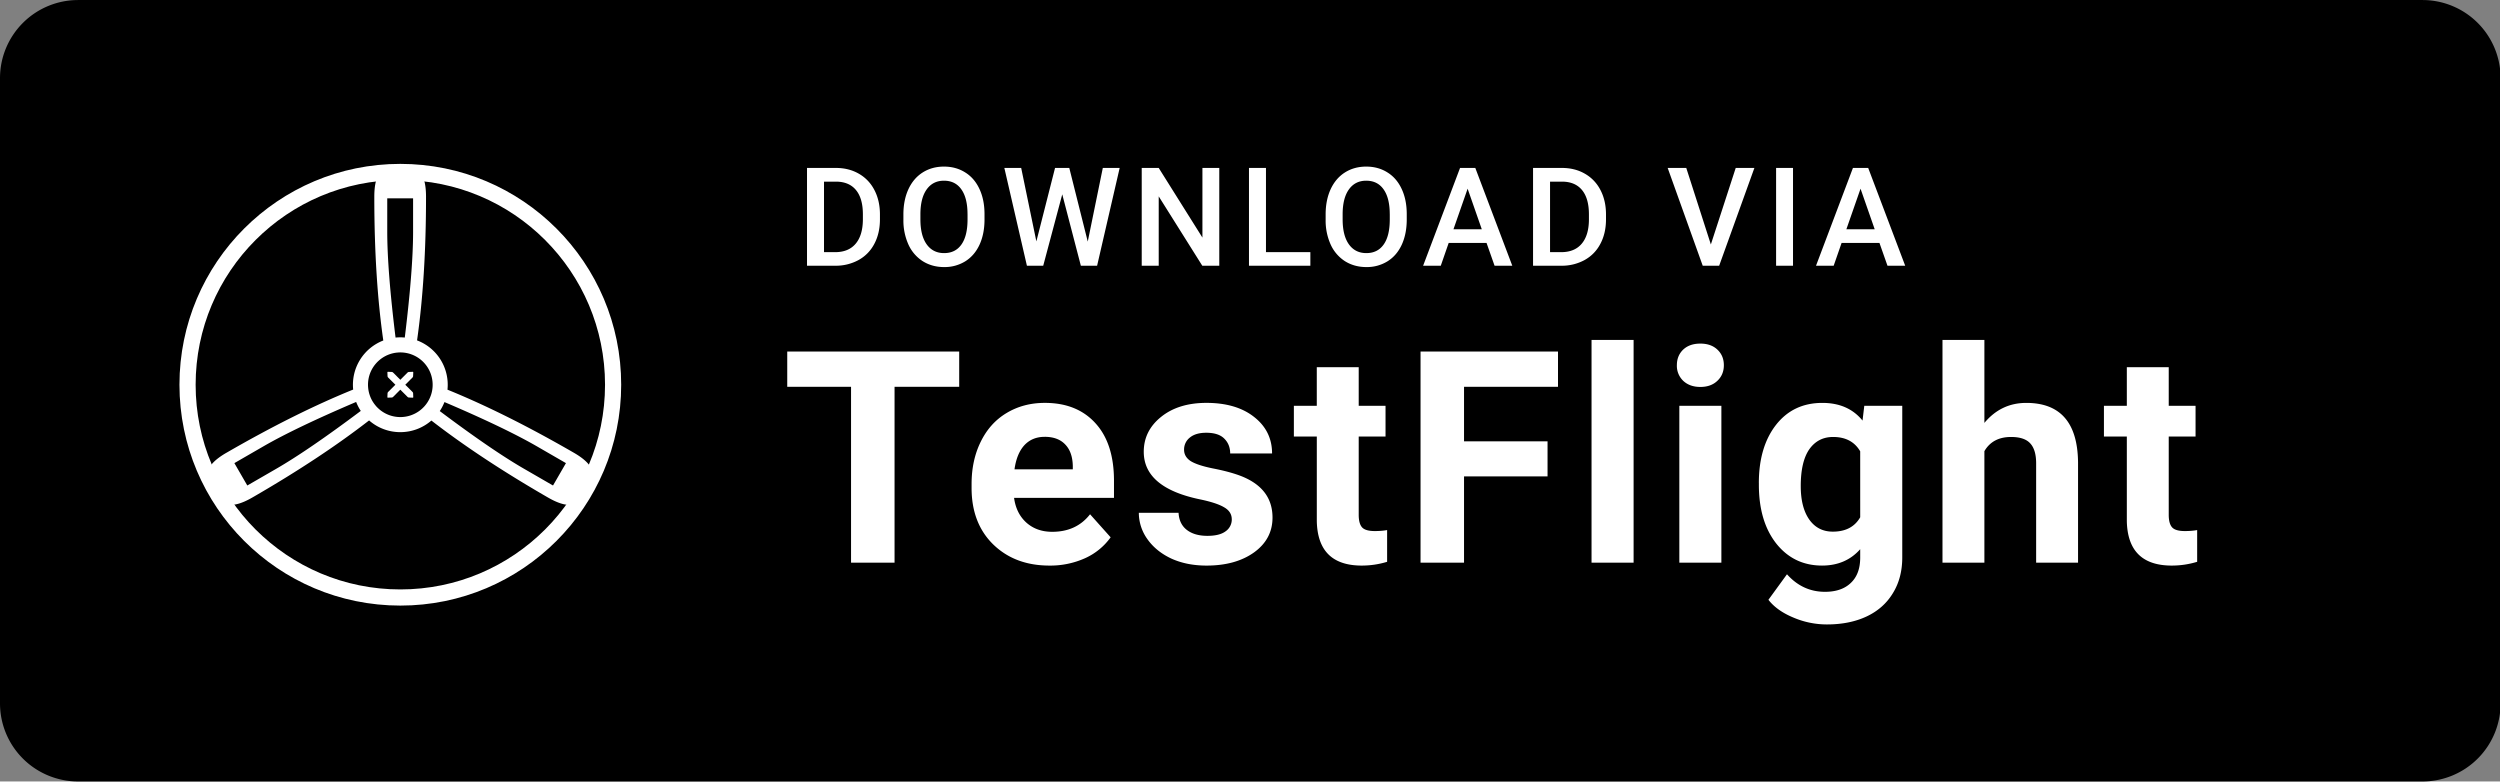
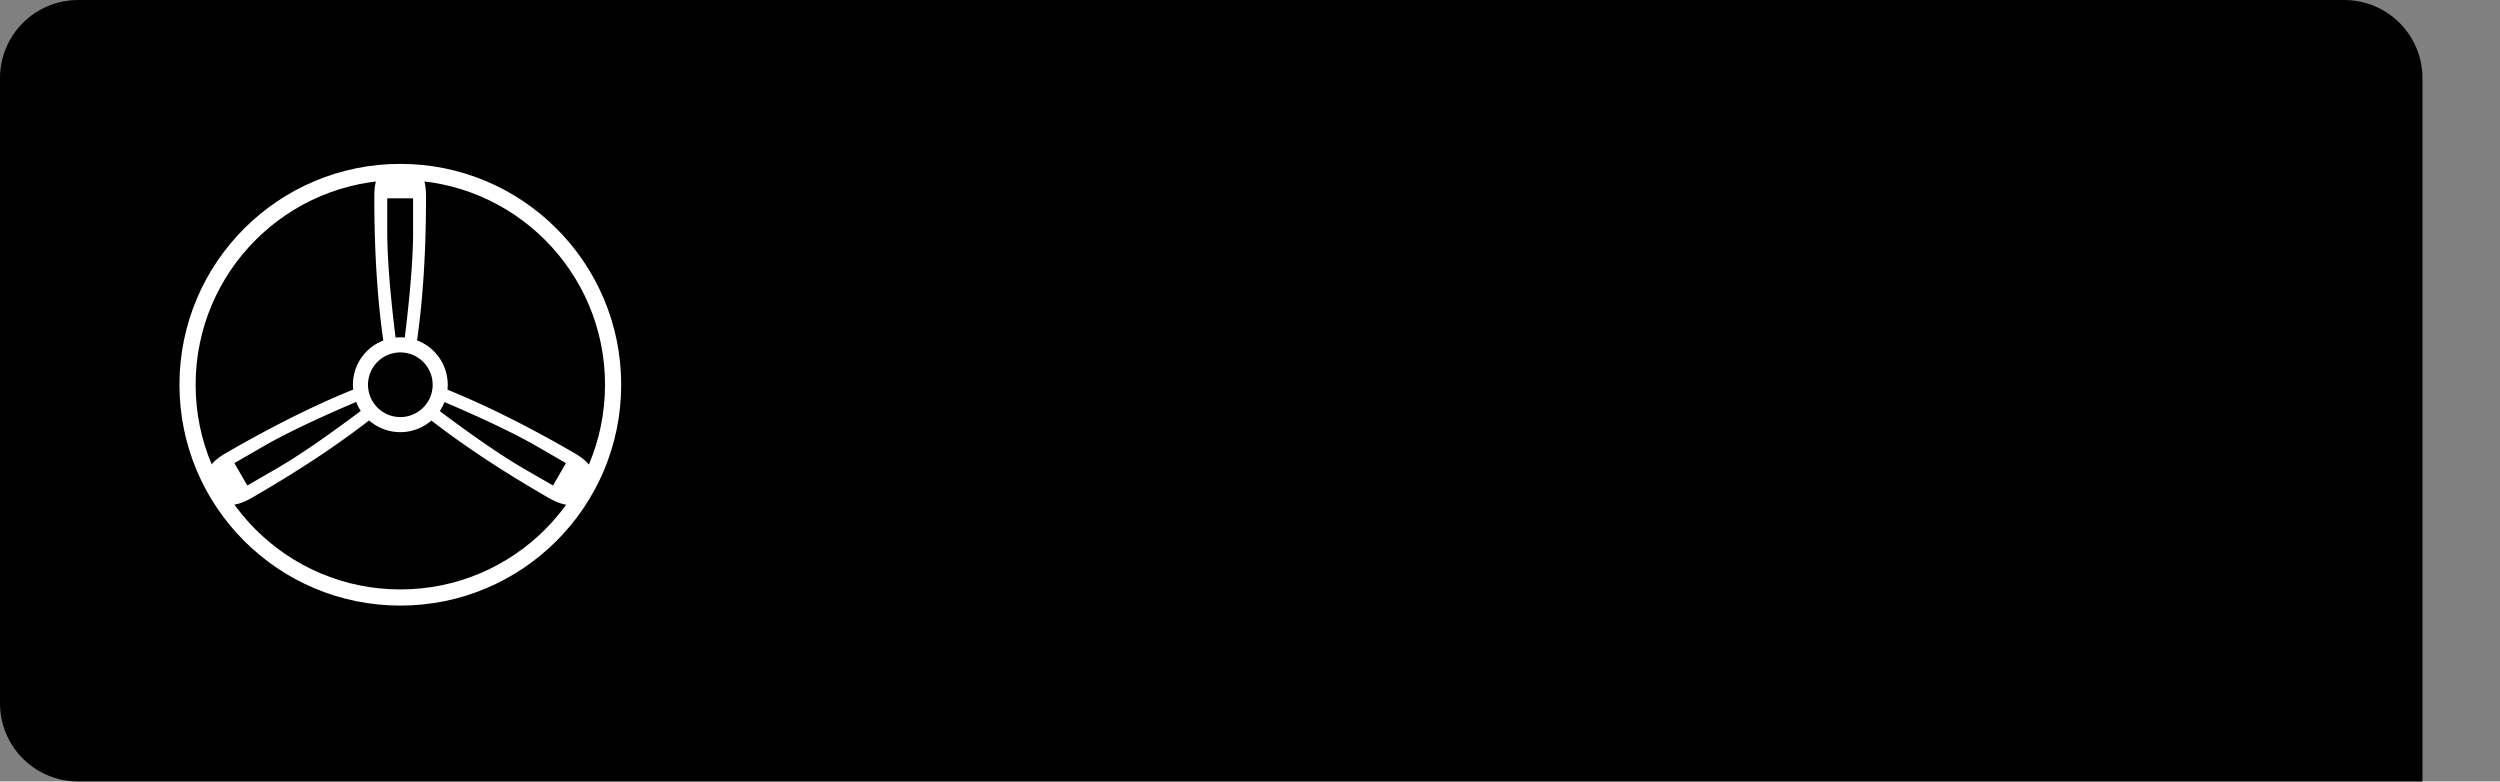
<svg xmlns="http://www.w3.org/2000/svg" class="icon" width="200px" height="62.52px" viewBox="0 0 3276 1024" version="1.1">
  <rect x="0" y="0" width="3276" height="1024" fill="#808080" stroke="none" />
-   <path d="M3174.4 0H102.4a102.4 102.4 0 0 0-102.4 102.4v819.2a102.4 102.4 0 0 0 102.4 102.4h3072a102.4 102.4 0 0 0 102.4-102.4V102.4a102.4 102.4 0 0 0-102.4-102.4z" fill="#000000" />
-   <path d="M1256.96 506.829h-84.736V737.28h-57.011v-230.451h-83.61v-46.182h225.331v46.182zM1375.206 741.094c-30.157 0-54.733-9.242-73.728-27.75-18.867-18.483-28.314-43.11-28.314-73.907v-5.325c0-20.634 3.994-39.066 11.981-55.296 7.987-16.333 19.251-28.877 33.818-37.606 14.694-8.858 31.411-13.312 50.176-13.312 28.109 0 50.202 8.883 66.304 26.624 16.205 17.715 24.32 42.854 24.32 75.418v22.426h-130.918c1.792 13.414 7.091 24.192 15.949 32.282 9.011 8.115 20.326 12.186 34.022 12.186 21.146 0 37.683-7.68 49.587-22.989l26.982 30.208a83.149 83.149 0 0 1-33.434 27.341 110.592 110.592 0 0 1-46.746 9.702z m-6.272-168.704c-10.906 0-19.763 3.661-26.624 11.008-6.682 7.347-11.008 17.843-12.902 31.539h76.39v-4.378c-0.256-12.16-3.558-21.53-9.882-28.109-6.323-6.733-15.334-10.086-26.982-10.086zM1614.106 680.474c0-6.707-3.328-11.955-10.061-15.77-6.579-3.917-17.229-7.424-31.923-10.445-48.896-10.24-73.344-31.027-73.344-62.31 0-18.253 7.552-33.459 22.63-45.619 15.181-12.288 35.021-18.432 59.469-18.432 26.086 0 46.925 6.144 62.49 18.432 15.718 12.288 23.552 28.262 23.552 47.872H1612.032c0-7.834-2.56-14.285-7.603-19.354-5.069-5.197-12.979-7.808-23.757-7.808-9.242 0-16.384 2.099-21.453 6.272a19.789 19.789 0 0 0-7.603 15.974c0 6.067 2.842 11.008 8.55 14.822 5.811 3.661 15.565 6.912 29.261 9.677 13.67 2.662 25.19 5.709 34.56 9.114 29.005 10.65 43.52 29.082 43.52 55.296 0 18.739-8.038 33.946-24.141 45.594-16.077 11.52-36.864 17.306-62.31 17.306-17.229 0-32.563-3.046-45.978-9.114-13.312-6.221-23.757-14.643-31.36-25.293a59.136 59.136 0 0 1-11.392-34.765h52.07c0.512 9.754 4.096 17.229 10.829 22.426 6.707 5.197 15.693 7.782 26.982 7.782 10.496 0 18.432-1.946 23.731-5.888a18.816 18.816 0 0 0 8.192-15.77zM1780.454 481.178v50.534h35.149v40.269h-35.149v102.605c0 7.603 1.459 13.056 4.352 16.358 2.918 3.277 8.499 4.915 16.742 4.915 6.067 0 11.443-0.435 16.128-1.306v41.6c-10.752 3.277-21.837 4.941-33.229 4.941-38.502 0-58.138-19.456-58.906-58.342v-110.771H1695.488V531.712h30.029v-50.534h54.912zM2027.904 624.23H1918.464V737.28h-56.986V460.646h180.122v46.182h-123.136v71.424h109.44v45.978zM2140.672 737.28h-55.117V445.44h55.117v291.84zM2255.693 737.28h-55.091v-205.568h55.091v205.568z m-58.317-258.765c0-8.243 2.714-15.027 8.166-20.326 5.581-5.325 13.107-7.987 22.605-7.987 9.37 0 16.845 2.662 22.426 7.987 5.581 5.299 8.371 12.083 8.371 20.326 0 8.346-2.867 15.181-8.55 20.506-5.581 5.325-13.005 7.987-22.246 7.987s-16.717-2.662-22.426-7.987a27.136 27.136 0 0 1-8.346-20.506zM2304.794 632.986c0-31.539 7.475-56.934 22.426-76.186 15.078-19.277 35.328-28.877 60.8-28.877 22.554 0 40.09 7.706 52.634 23.168l2.304-19.379h49.766v198.733c0 17.997-4.122 33.638-12.365 46.925-8.09 13.312-19.558 23.45-34.381 30.413-14.822 6.963-32.179 10.445-52.07 10.445a111.718 111.718 0 0 1-44.083-9.114c-14.31-5.965-25.139-13.696-32.486-23.194l24.32-33.434c13.696 15.334 30.285 22.989 49.792 22.989 14.566 0 25.907-3.917 33.997-11.776 8.115-7.731 12.16-18.739 12.16-33.05v-11.008c-12.646 14.285-29.312 21.453-49.971 21.453-24.678 0-44.698-9.626-60.032-28.877-15.206-19.379-22.784-45.056-22.784-76.954v-2.304z m54.912 3.994c0 18.611 3.738 33.229 11.213 43.878 7.475 10.496 17.741 15.77 30.797 15.77 16.717 0 28.672-6.272 35.891-18.816V591.36c-7.347-12.544-19.2-18.79-35.507-18.79-13.184 0-23.552 5.376-31.181 16.128-7.475 10.778-11.213 26.88-11.213 48.282zM2600.346 554.138c14.566-17.485 32.87-26.214 54.912-26.214 44.57 0 67.2 25.882 67.814 77.696V737.28h-54.912v-130.15c0-11.776-2.534-20.454-7.603-26.01-5.043-5.709-13.466-8.55-25.267-8.55-16.077 0-27.725 6.195-34.944 18.611V737.28h-54.912V445.44h54.912v108.698zM2841.907 481.178v50.534h35.149v40.269h-35.149v102.605c0 7.603 1.459 13.056 4.378 16.358 2.918 3.277 8.474 4.915 16.717 4.915 6.093 0 11.469-0.435 16.154-1.306v41.6a113.203 113.203 0 0 1-33.254 4.941c-38.502 0-58.138-19.456-58.906-58.342v-110.771h-30.003V531.712h30.003v-50.534h54.912zM1057.51 348.16V220.032h37.837c11.315 0 21.35 2.534 30.106 7.578 8.781 5.043 15.616 12.186 20.403 21.453 4.813 9.293 7.219 19.891 7.219 31.872v6.4c0 12.16-2.432 22.835-7.296 32.051-4.813 9.216-11.699 16.307-20.685 21.299a61.85 61.85 0 0 1-30.72 7.475h-36.864z m22.272-110.182v92.416h14.515c11.674 0 20.608-3.635 26.829-10.931 6.272-7.322 9.472-17.818 9.6-31.488v-7.142c0-13.901-3.021-24.525-9.062-31.846-6.042-7.322-14.822-11.008-26.317-11.008h-15.565zM1290.112 287.437c0 12.544-2.15 23.578-6.502 33.101-4.352 9.446-10.573 16.717-18.662 21.811a51.2 51.2 0 0 1-27.802 7.578c-10.394 0-19.661-2.534-27.802-7.578a50.662 50.662 0 0 1-18.842-21.734 76.621 76.621 0 0 1-6.682-32.461v-7.219c0-12.493 2.202-23.552 6.605-33.101 4.454-9.549 10.701-16.845 18.739-21.914 8.09-5.094 17.357-7.654 27.802-7.654 10.445 0 19.686 2.534 27.725 7.578 8.09 4.992 14.336 12.211 18.739 21.658 4.403 9.37 6.656 20.326 6.682 32.819v7.117z m-22.272-6.682c0-14.208-2.688-25.088-8.09-32.64-5.325-7.578-12.928-11.366-22.784-11.366-9.626 0-17.152 3.789-22.605 11.366-5.402 7.501-8.166 18.15-8.269 31.949v7.373c0 14.08 2.714 24.96 8.192 32.666 5.504 7.68 13.133 11.52 22.861 11.52 9.856 0 17.408-3.763 22.707-11.264 5.325-7.501 8.013-18.483 8.013-32.922v-6.682zM1425.408 316.493l19.712-96.461h22.093L1437.645 348.16h-21.299l-24.371-93.542L1367.04 348.16h-21.376L1316.096 220.032h22.067l19.891 96.256 24.474-96.256h18.662l24.192 96.461zM1597.747 348.16h-22.272l-57.088-90.88v90.88h-22.272V220.032h22.272l57.267 91.264V220.032h22.093V348.16zM1658.931 330.394h58.163v17.766h-80.435V220.032h22.272v110.336zM1843.405 287.437c0 12.544-2.15 23.578-6.502 33.101-4.352 9.446-10.547 16.717-18.662 21.811a51.2 51.2 0 0 1-27.802 7.578c-10.368 0-19.661-2.534-27.802-7.578a50.688 50.688 0 0 1-18.842-21.734 76.595 76.595 0 0 1-6.682-32.461v-7.219c0-12.493 2.202-23.552 6.605-33.101 4.454-9.549 10.701-16.845 18.739-21.914 8.09-5.094 17.357-7.654 27.802-7.654 10.445 0 19.712 2.534 27.725 7.578 8.09 4.992 14.336 12.211 18.739 21.658 4.403 9.37 6.656 20.326 6.682 32.819v7.117z m-22.272-6.682c0-14.208-2.688-25.088-8.09-32.64-5.325-7.578-12.928-11.366-22.784-11.366-9.626 0-17.152 3.789-22.605 11.366-5.402 7.501-8.166 18.15-8.269 31.949v7.373c0 14.08 2.714 24.96 8.192 32.666 5.504 7.68 13.133 11.52 22.861 11.52 9.856 0 17.408-3.763 22.707-11.264 5.35-7.501 8.013-18.483 8.013-32.922v-6.682zM1948.006 318.336h-49.664L1888 348.16h-23.142l48.384-128.128h19.994L1981.696 348.16h-23.219l-10.496-29.824z m-43.392-17.946h37.12l-18.56-53.171-18.56 53.171zM2008.909 348.16V220.032h37.862c11.315 0 21.35 2.534 30.08 7.578 8.806 5.043 15.616 12.186 20.429 21.453 4.813 9.293 7.219 19.891 7.219 31.872v6.4c0 12.16-2.432 22.835-7.322 32.051-4.813 9.216-11.699 16.307-20.685 21.299a61.85 61.85 0 0 1-30.72 7.475h-36.864z m22.272-110.182v92.416h14.515c11.674 0 20.634-3.635 26.854-10.931 6.272-7.322 9.472-17.818 9.574-31.488v-7.142c0-13.901-3.021-24.525-9.062-31.846-6.042-7.322-14.797-11.008-26.291-11.008h-15.59zM2241.92 320.256l32.563-100.224h24.474L2252.8 348.16h-21.555l-45.926-128.128h24.371l32.205 100.224zM2349.568 348.16h-22.17V220.032h22.17V348.16zM2462.874 318.336h-49.664l-10.368 29.824h-23.142l48.384-128.128h19.994l48.486 128.128h-23.219l-10.496-29.824z m-43.392-17.946h37.12l-18.56-53.171-18.56 53.171z" fill="#FFFFFF" />
+   <path d="M3174.4 0H102.4a102.4 102.4 0 0 0-102.4 102.4v819.2a102.4 102.4 0 0 0 102.4 102.4h3072V102.4a102.4 102.4 0 0 0-102.4-102.4z" fill="#000000" />
  <path d="M524.595 235.878c-148.147 0-268.237 120.09-268.237 268.237s120.064 268.237 268.237 268.237c148.147 0 268.237-120.064 268.237-268.237 0-148.147-120.09-268.237-268.237-268.237zM235.162 504.115c0-159.846 129.587-289.408 289.434-289.408 159.846 0 289.408 129.562 289.408 289.408s-129.562 289.408-289.408 289.408S235.162 663.962 235.162 504.115z" fill="#FFFFFF" />
  <path d="M537.088 219.648c18.867 0 21.12 23.398 21.171 37.683v0.435c0 70.656-3.917 133.376-11.75 188.237a62.131 62.131 0 0 1 39.859 64.589c49.843 20.224 104.243 47.334 163.2 81.254l2.355 1.357c12.339 7.117 31.949 20.89 22.426 37.376l-12.723 22.016c-9.421 16.358-30.822 6.63-43.213-0.512l-0.384-0.205c-59.136-34.125-110.029-67.738-152.73-100.838-10.906 9.472-25.139 15.206-40.704 15.206a61.875 61.875 0 0 1-40.934-15.36c-42.163 32.691-92.365 65.92-150.605 99.635l-2.355 1.357c-12.339 7.142-34.048 17.229-43.597 0.742l-12.698-22.016c-9.446-16.358 9.677-30.003 22.042-37.197l0.384-0.205c60.032-34.662 115.328-62.234 165.965-82.765a62.131 62.131 0 0 1 39.475-64.282c-7.757-54.195-11.674-116.07-11.776-185.677v-2.714c0-14.259 2.099-38.118 21.171-38.118h25.421z m-70.4 307.021l-1.485 0.64c-51.635 22.067-91.392 41.088-119.194 57.062l-38.886 22.451 16.947 29.338 37.888-21.888c28.032-16.179 64.973-41.472 110.822-75.853a62.08 62.08 0 0 1-6.093-11.75z m115.738 0.154l-0.23 0.589c-1.613 3.968-3.584 7.706-5.939 11.213 45.184 33.894 81.69 58.931 109.542 75.085l38.861 22.451 16.947-29.338-37.888-21.888c-28.058-16.205-68.48-35.584-121.293-58.112z m-57.856-65.05a43.008 43.008 0 0 0-4.454 0.256l-0.461 0.026 0.461-0.051a68.147 68.147 0 0 0-1.024 0.128l0.563-0.077a31.795 31.795 0 0 0-0.666 0.077h0.077a39.424 39.424 0 0 0-0.563 0.077l0.461-0.077a95.77 95.77 0 0 0-0.819 0.128l0.358-0.051a53.402 53.402 0 0 0-0.64 0.102l0.256-0.051-0.563 0.102 0.307-0.051-0.589 0.102 0.282-0.051-0.666 0.102 0.384-0.051a38.323 38.323 0 0 0-0.538 0.077h0.154c-0.179 0-0.384 0.051-0.563 0.102l0.41-0.102-0.666 0.154 0.256-0.051-0.794 0.154-0.435 0.102 0.435-0.102-0.589 0.128 0.154-0.026-0.563 0.128 0.435-0.102-0.742 0.179 0.307-0.077a44.851 44.851 0 0 0-0.538 0.128l0.23-0.051a38.144 38.144 0 0 0-0.589 0.154l0.358-0.102-0.64 0.179 0.282-0.077-0.589 0.154 0.307-0.077a33.997 33.997 0 0 0-0.87 0.256l0.563-0.179-0.64 0.179h0.077a53.325 53.325 0 0 0-0.589 0.179l0.512-0.179-0.717 0.23 0.205-0.051-0.538 0.154 0.333-0.102-0.614 0.205 0.256-0.102-0.64 0.256 0.384-0.154-0.563 0.205 0.179-0.077-0.589 0.205 0.41-0.128-0.614 0.205 0.205-0.077-0.768 0.282 0.563-0.205-0.691 0.256 0.154-0.051-0.589 0.256 0.435-0.205-0.614 0.256 0.179-0.077-0.589 0.256 0.41-0.179a27.366 27.366 0 0 0-0.563 0.256l0.154-0.077-0.512 0.23 0.358-0.179-0.64 0.282 0.256-0.102a43.853 43.853 0 0 0-0.512 0.205l0.256-0.102-0.512 0.256 0.256-0.154-0.819 0.384 0.538-0.256a23.194 23.194 0 0 0-0.563 0.256l-0.512 0.256 0.512-0.256a33.971 33.971 0 0 0-0.691 0.358l0.179-0.077c-13.952 6.912-23.552 21.325-23.552 37.939v0.819l0.026 0.512v-0.512 0.666-0.154 0.589-0.435l0.026 0.717v-0.256c0 0.461 0.051 0.947 0.102 1.434v0.282-0.256c0 0.205 0 0.41 0.051 0.614l-0.051-0.358 0.077 0.614-0.026-0.256 0.051 0.666-0.026-0.41 0.051 0.64v-0.23c0.026 0.486 0.102 0.973 0.154 1.434l0.051 0.282-0.051-0.282 0.102 0.614-0.051-0.333 0.102 0.589-0.051-0.256 0.102 0.614-0.051-0.358 0.102 0.666-0.051-0.307 0.102 0.538-0.051-0.256 0.128 0.666 0.102 0.512-0.102-0.512 0.154 0.768-0.051-0.256 0.128 0.64-0.077-0.41 0.102 0.512v-0.102l0.128 0.64-0.128-0.538 0.179 0.666-0.051-0.128 0.358 1.357 0.051 0.128-0.051-0.128 0.179 0.64-0.128-0.512 0.154 0.589v-0.077l0.205 0.691 0.179 0.589 0.051 0.128 0.154 0.512-0.154-0.512 0.205 0.64-0.051-0.154 0.205 0.512-0.154-0.358 0.23 0.589-0.077-0.205c1.024 2.867 2.381 5.606 3.994 8.141l-0.179-0.307 0.461 0.717 0.179 0.282-0.179-0.256 0.256 0.41-0.077-0.154 0.358 0.538-0.256-0.384 0.384 0.589-0.128-0.205 0.333 0.486-0.205-0.282 0.333 0.461-0.128-0.179 0.358 0.512-0.23-0.333 0.384 0.512-0.154-0.179 0.307 0.41-0.154-0.205 0.819 1.05-0.102-0.102 0.384 0.461-0.282-0.358 0.461 0.589-0.179-0.23 0.384 0.486-0.205-0.256 0.358 0.461-0.154-0.205 0.435 0.512-0.256-0.307 0.384 0.435-0.128-0.128 0.358 0.435-0.256-0.307 0.435 0.512-0.179-0.205a48.819 48.819 0 0 0 1.024 1.126l-0.026-0.051c0.256 0.307 0.563 0.614 0.87 0.896l0.128 0.128-0.128-0.128 0.461 0.461-0.358-0.333 0.435 0.41-0.077-0.077 0.41 0.384-0.333-0.307 0.486 0.461-0.154-0.154 1.05 0.973 0.077 0.077-0.077-0.077 0.486 0.435-0.41-0.358 0.512 0.435-0.102-0.077 0.461 0.384-0.358-0.307 0.512 0.435-0.154-0.128 0.461 0.358-0.307-0.23 0.512 0.435-0.205-0.205c0.128 0.128 0.256 0.256 0.435 0.358l-0.205-0.154 0.435 0.358-0.256-0.205 0.512 0.384-0.256-0.179 0.691 0.512c7.066 5.274 15.821 8.397 25.318 8.397 9.267 0 17.843-2.995 24.832-8.038 1.178-0.87 2.304-1.792 3.43-2.765l0.077-0.102-0.077 0.102 0.41-0.384-0.307 0.282 0.41-0.384-0.102 0.102 0.435-0.384-0.333 0.256 0.538-0.486-0.23 0.23a42.547 42.547 0 0 0 1.28-1.28l-0.256 0.256 0.461-0.435-0.179 0.179 0.384-0.41-0.205 0.23 0.384-0.41-0.179 0.179 0.461-0.486-0.282 0.307 0.41-0.435-0.128 0.128 0.41-0.461-0.282 0.307 0.41-0.461-0.128 0.154 0.41-0.461-0.256 0.307 0.384-0.461-0.128 0.154a38.81 38.81 0 0 0 1.101-1.331l-0.23 0.256 0.41-0.486-0.179 0.23 0.358-0.435-0.179 0.205 0.384-0.512-0.23 0.307 0.41-0.512-0.179 0.23 0.333-0.461-0.154 0.23 0.333-0.486-0.179 0.256c0.435-0.563 0.845-1.152 1.229-1.741l0.179-0.256-0.179 0.256a24.013 24.013 0 0 0 0.307-0.512l-0.128 0.256 0.256-0.435-0.128 0.205c1.792-2.765 3.277-5.76 4.378-8.934l0.205-0.512c0-0.128 0.051-0.23 0.102-0.333a15.974 15.974 0 0 0 0.102-0.333l-0.102 0.333a21.146 21.146 0 0 0 0.154-0.512l-0.051 0.179 0.179-0.589-0.128 0.384 0.179-0.589-0.051 0.205 0.154-0.563-0.102 0.358a30.464 30.464 0 0 0 0.282-0.998l0.051-0.179-0.051 0.179a24.806 24.806 0 0 0 0.128-0.41l-0.077 0.256 0.154-0.614-0.102 0.358c0.077-0.205 0.128-0.384 0.154-0.589l-0.051 0.23a25.498 25.498 0 0 0 0.154-0.64l-0.102 0.41 0.154-0.614-0.051 0.205 0.128-0.589-0.077 0.384 0.128-0.614a46.592 46.592 0 0 0 0.179-0.819l0.051-0.384-0.051 0.384a27.136 27.136 0 0 0 0.102-0.64l-0.051 0.256 0.128-0.589-0.077 0.333 0.102-0.589-0.026 0.256 0.077-0.614-0.051 0.358a61.389 61.389 0 0 0 0.256-1.843l0.051-0.333-0.051 0.333 0.077-0.589-0.026 0.256 0.051-0.589-0.026 0.333 0.051-0.64-0.026 0.307 0.051-0.614-0.026 0.307 0.102-1.485v-0.307 0.307l0.051-1.434v-0.128-0.384-0.947-0.128a42.342 42.342 0 0 0-23.475-37.12l-0.051-0.026a49.613 49.613 0 0 0-0.845-0.41l-0.179-0.077 0.179 0.077-0.589-0.256 0.41 0.179-0.512-0.256 0.102 0.077-0.461-0.23 0.358 0.179a34.944 34.944 0 0 0-0.614-0.256l0.256 0.077-0.538-0.23 0.256 0.128-0.563-0.256 0.307 0.128a19.942 19.942 0 0 0-0.538-0.205l0.23 0.077-0.512-0.205 0.256 0.128a31.334 31.334 0 0 0-0.845-0.333l-0.256-0.102 0.256 0.102a25.472 25.472 0 0 0-0.512-0.205l0.256 0.102-0.563-0.205 0.282 0.102a37.786 37.786 0 0 0-0.563-0.205l0.256 0.102a37.35 37.35 0 0 0-0.538-0.205l0.282 0.102-0.589-0.205 0.307 0.102a77.568 77.568 0 0 0-0.717-0.256l0.41 0.154-0.563-0.179 0.154 0.051a38.656 38.656 0 0 0-0.742-0.23l0.589 0.179a45.184 45.184 0 0 0-0.819-0.256l0.256 0.077-0.563-0.154 0.307 0.077a25.165 25.165 0 0 0-0.64-0.179l0.333 0.102a23.731 23.731 0 0 0-0.614-0.179l0.282 0.077-0.589-0.154 0.307 0.077a25.395 25.395 0 0 0-0.64-0.154l0.333 0.077a35.2 35.2 0 0 0-0.563-0.128l0.256 0.051a34.253 34.253 0 0 0-1.459-0.333l-0.256-0.051 0.256 0.051-0.589-0.128 0.333 0.077a55.578 55.578 0 0 0-0.64-0.128l0.307 0.051a27.238 27.238 0 0 0-0.614-0.128l0.307 0.077-0.614-0.128 0.307 0.051-0.666-0.102 0.358 0.051-0.563-0.102 0.205 0.051a34.278 34.278 0 0 0-0.768-0.128l0.563 0.077-0.742-0.102-0.538-0.077 0.538 0.077a67.328 67.328 0 0 0-0.691-0.102l0.154 0.026c-0.205 0-0.384-0.051-0.589-0.077l0.435 0.051a75.827 75.827 0 0 0-0.768-0.077l0.333 0.026-0.614-0.051h0.282a46.592 46.592 0 0 0-0.589-0.051l0.307 0.051-0.691-0.077 0.384 0.051a48.384 48.384 0 0 0-0.64-0.077l0.256 0.026a43.264 43.264 0 0 0-3.661-0.154z m16.742-201.882h-33.869v43.776c0 33.254 3.61 79.462 10.88 138.65a62.848 62.848 0 0 1 12.109-0.026c7.168-58.522 10.803-104.346 10.88-137.498v-44.902z" fill="#FFFFFF" />
-   <path d="M541.542 487.859v0.051l-0.205 4.864a2.816 2.816 0 0 1-0.819 1.894l-9.446 9.472 9.472 9.421a2.816 2.816 0 0 1 0.819 1.894l0.179 4.864a0.691 0.691 0 0 1-0.742 0.768l-4.864-0.205a2.816 2.816 0 0 1-1.894-0.819l-9.472-9.472-9.421 9.472a2.816 2.816 0 0 1-1.894 0.819l-4.864 0.179a0.717 0.717 0 0 1-0.768-0.666v-0.051l0.205-4.864a2.816 2.816 0 0 1 0.819-1.92l9.472-9.446-9.472-9.446a2.816 2.816 0 0 1-0.819-1.894l-0.179-4.864c0-0.384 0.282-0.717 0.691-0.742h0.051l4.864 0.205a2.816 2.816 0 0 1 1.894 0.819l9.446 9.446 9.446-9.472a2.816 2.816 0 0 1 1.894-0.794l4.864-0.205c0.384 0 0.717 0.307 0.742 0.691z" fill="#FFFFFF" />
</svg>